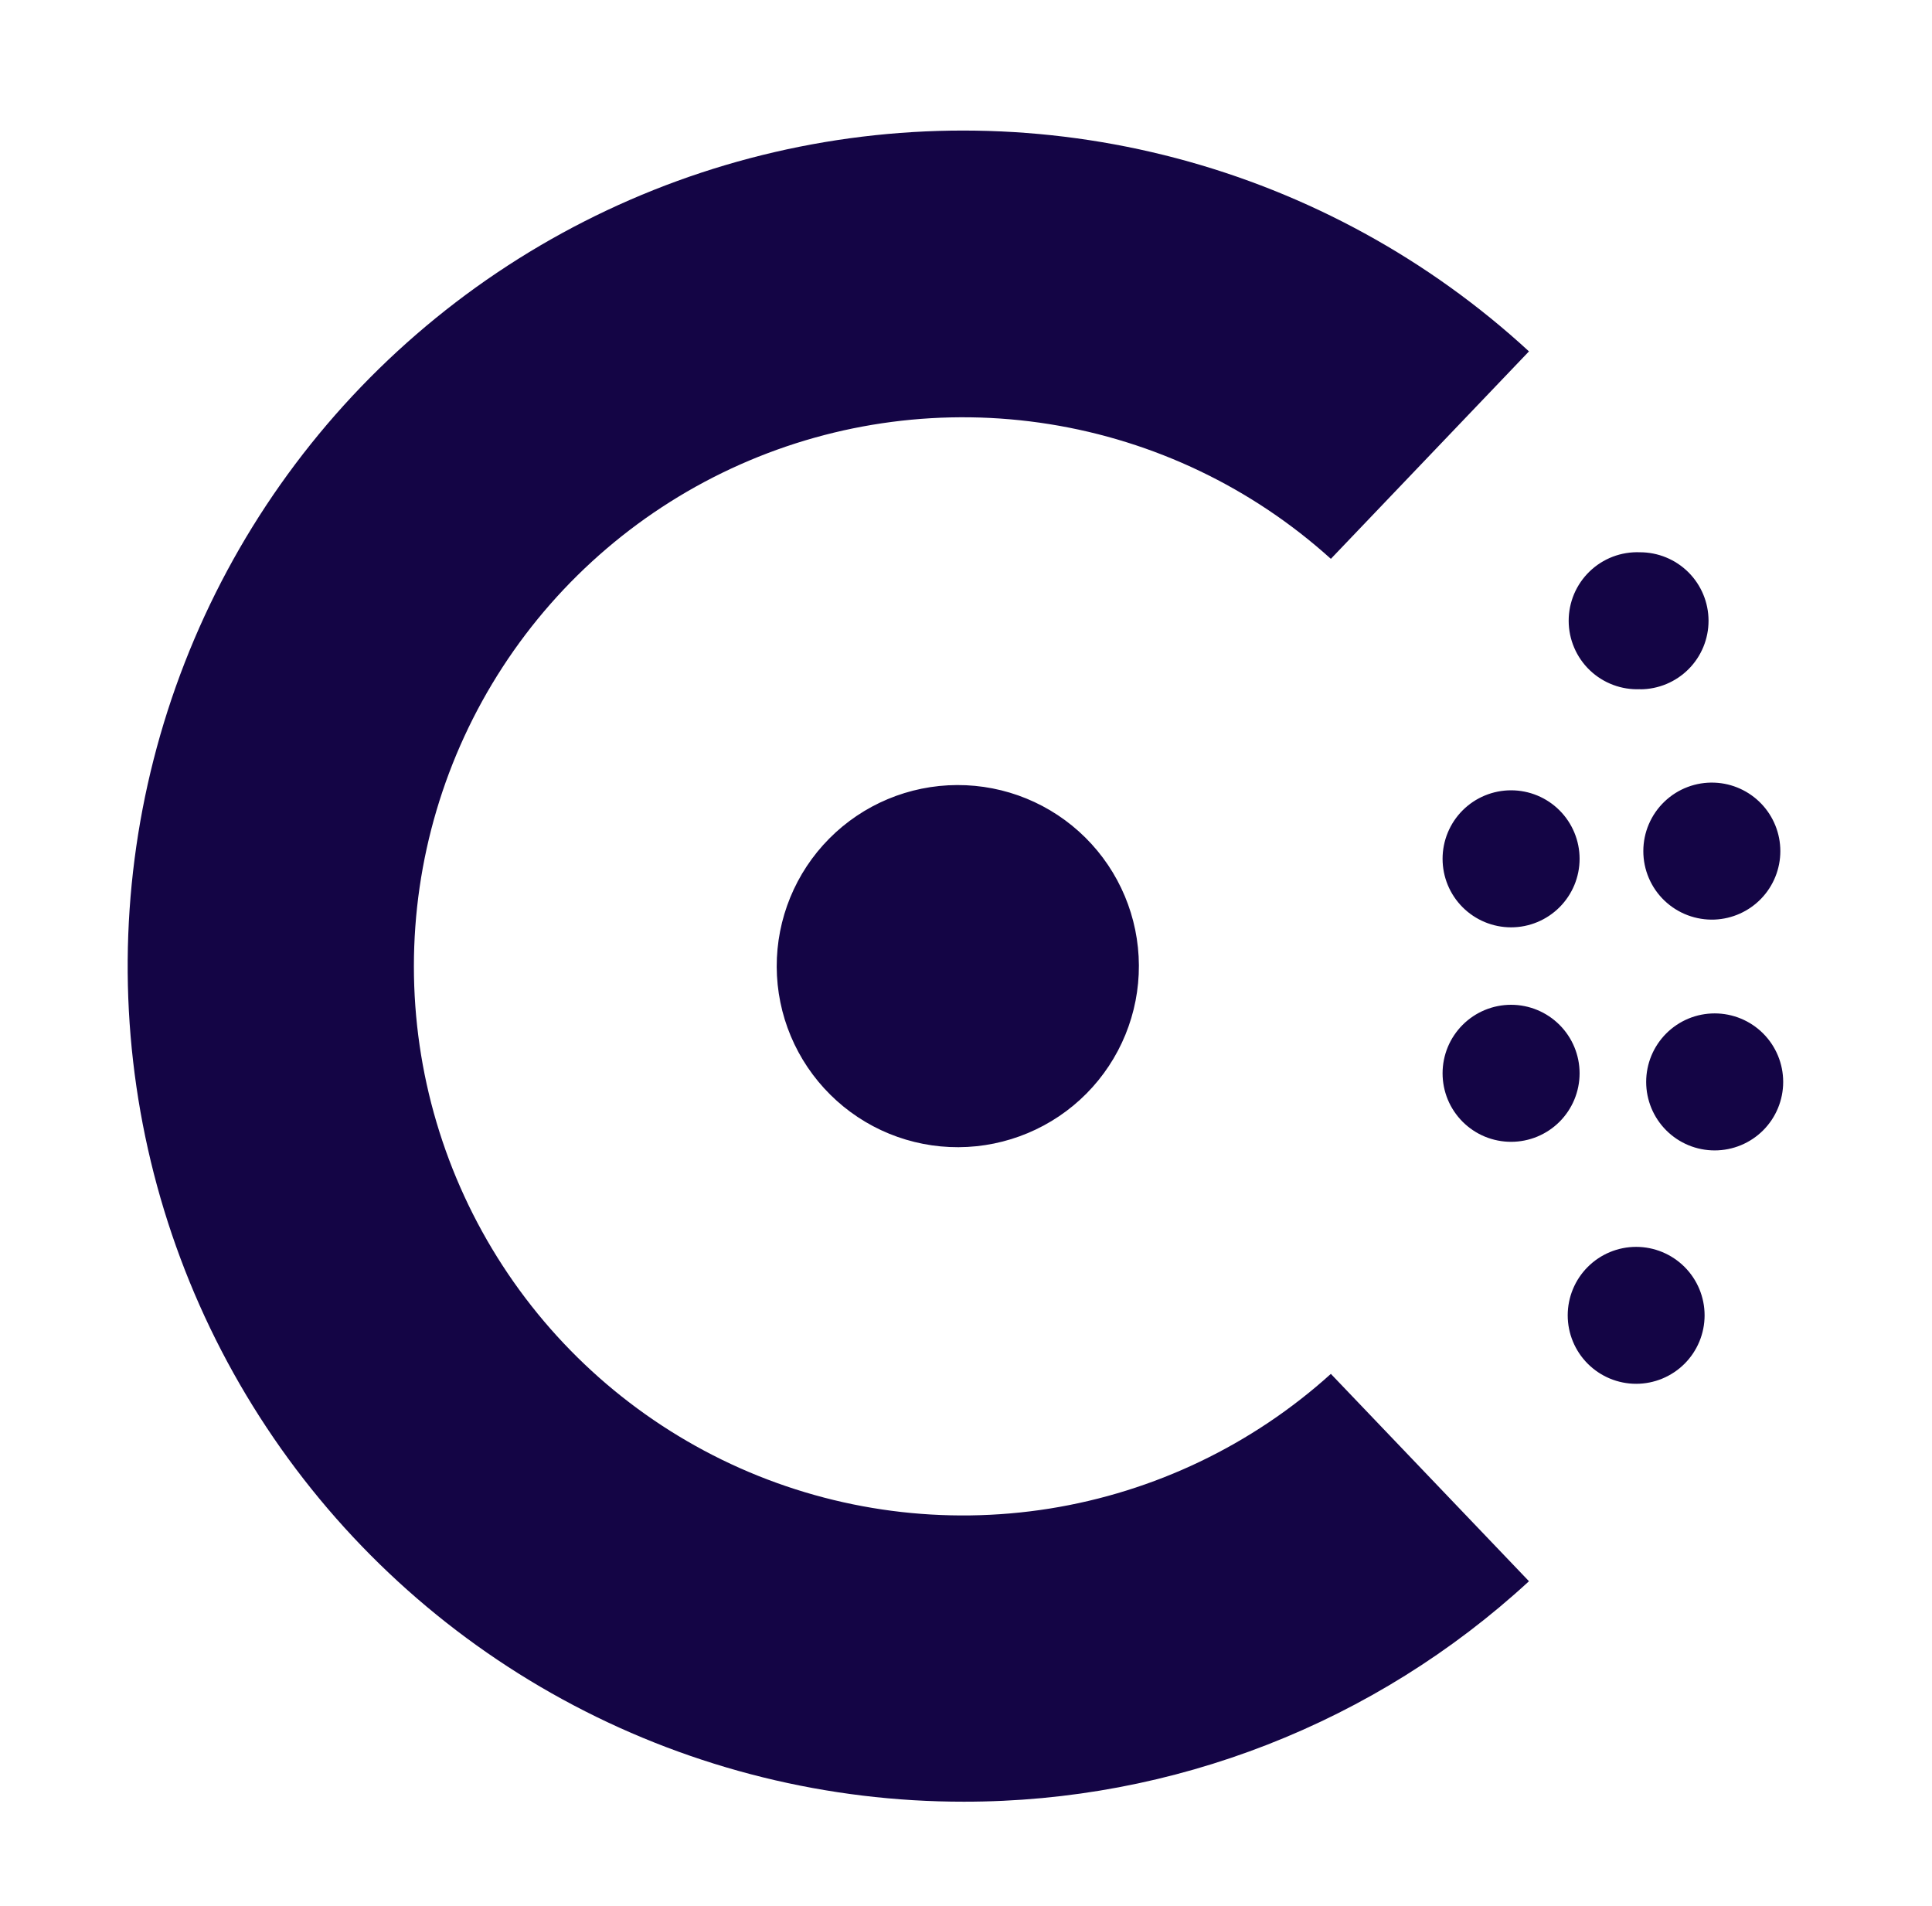
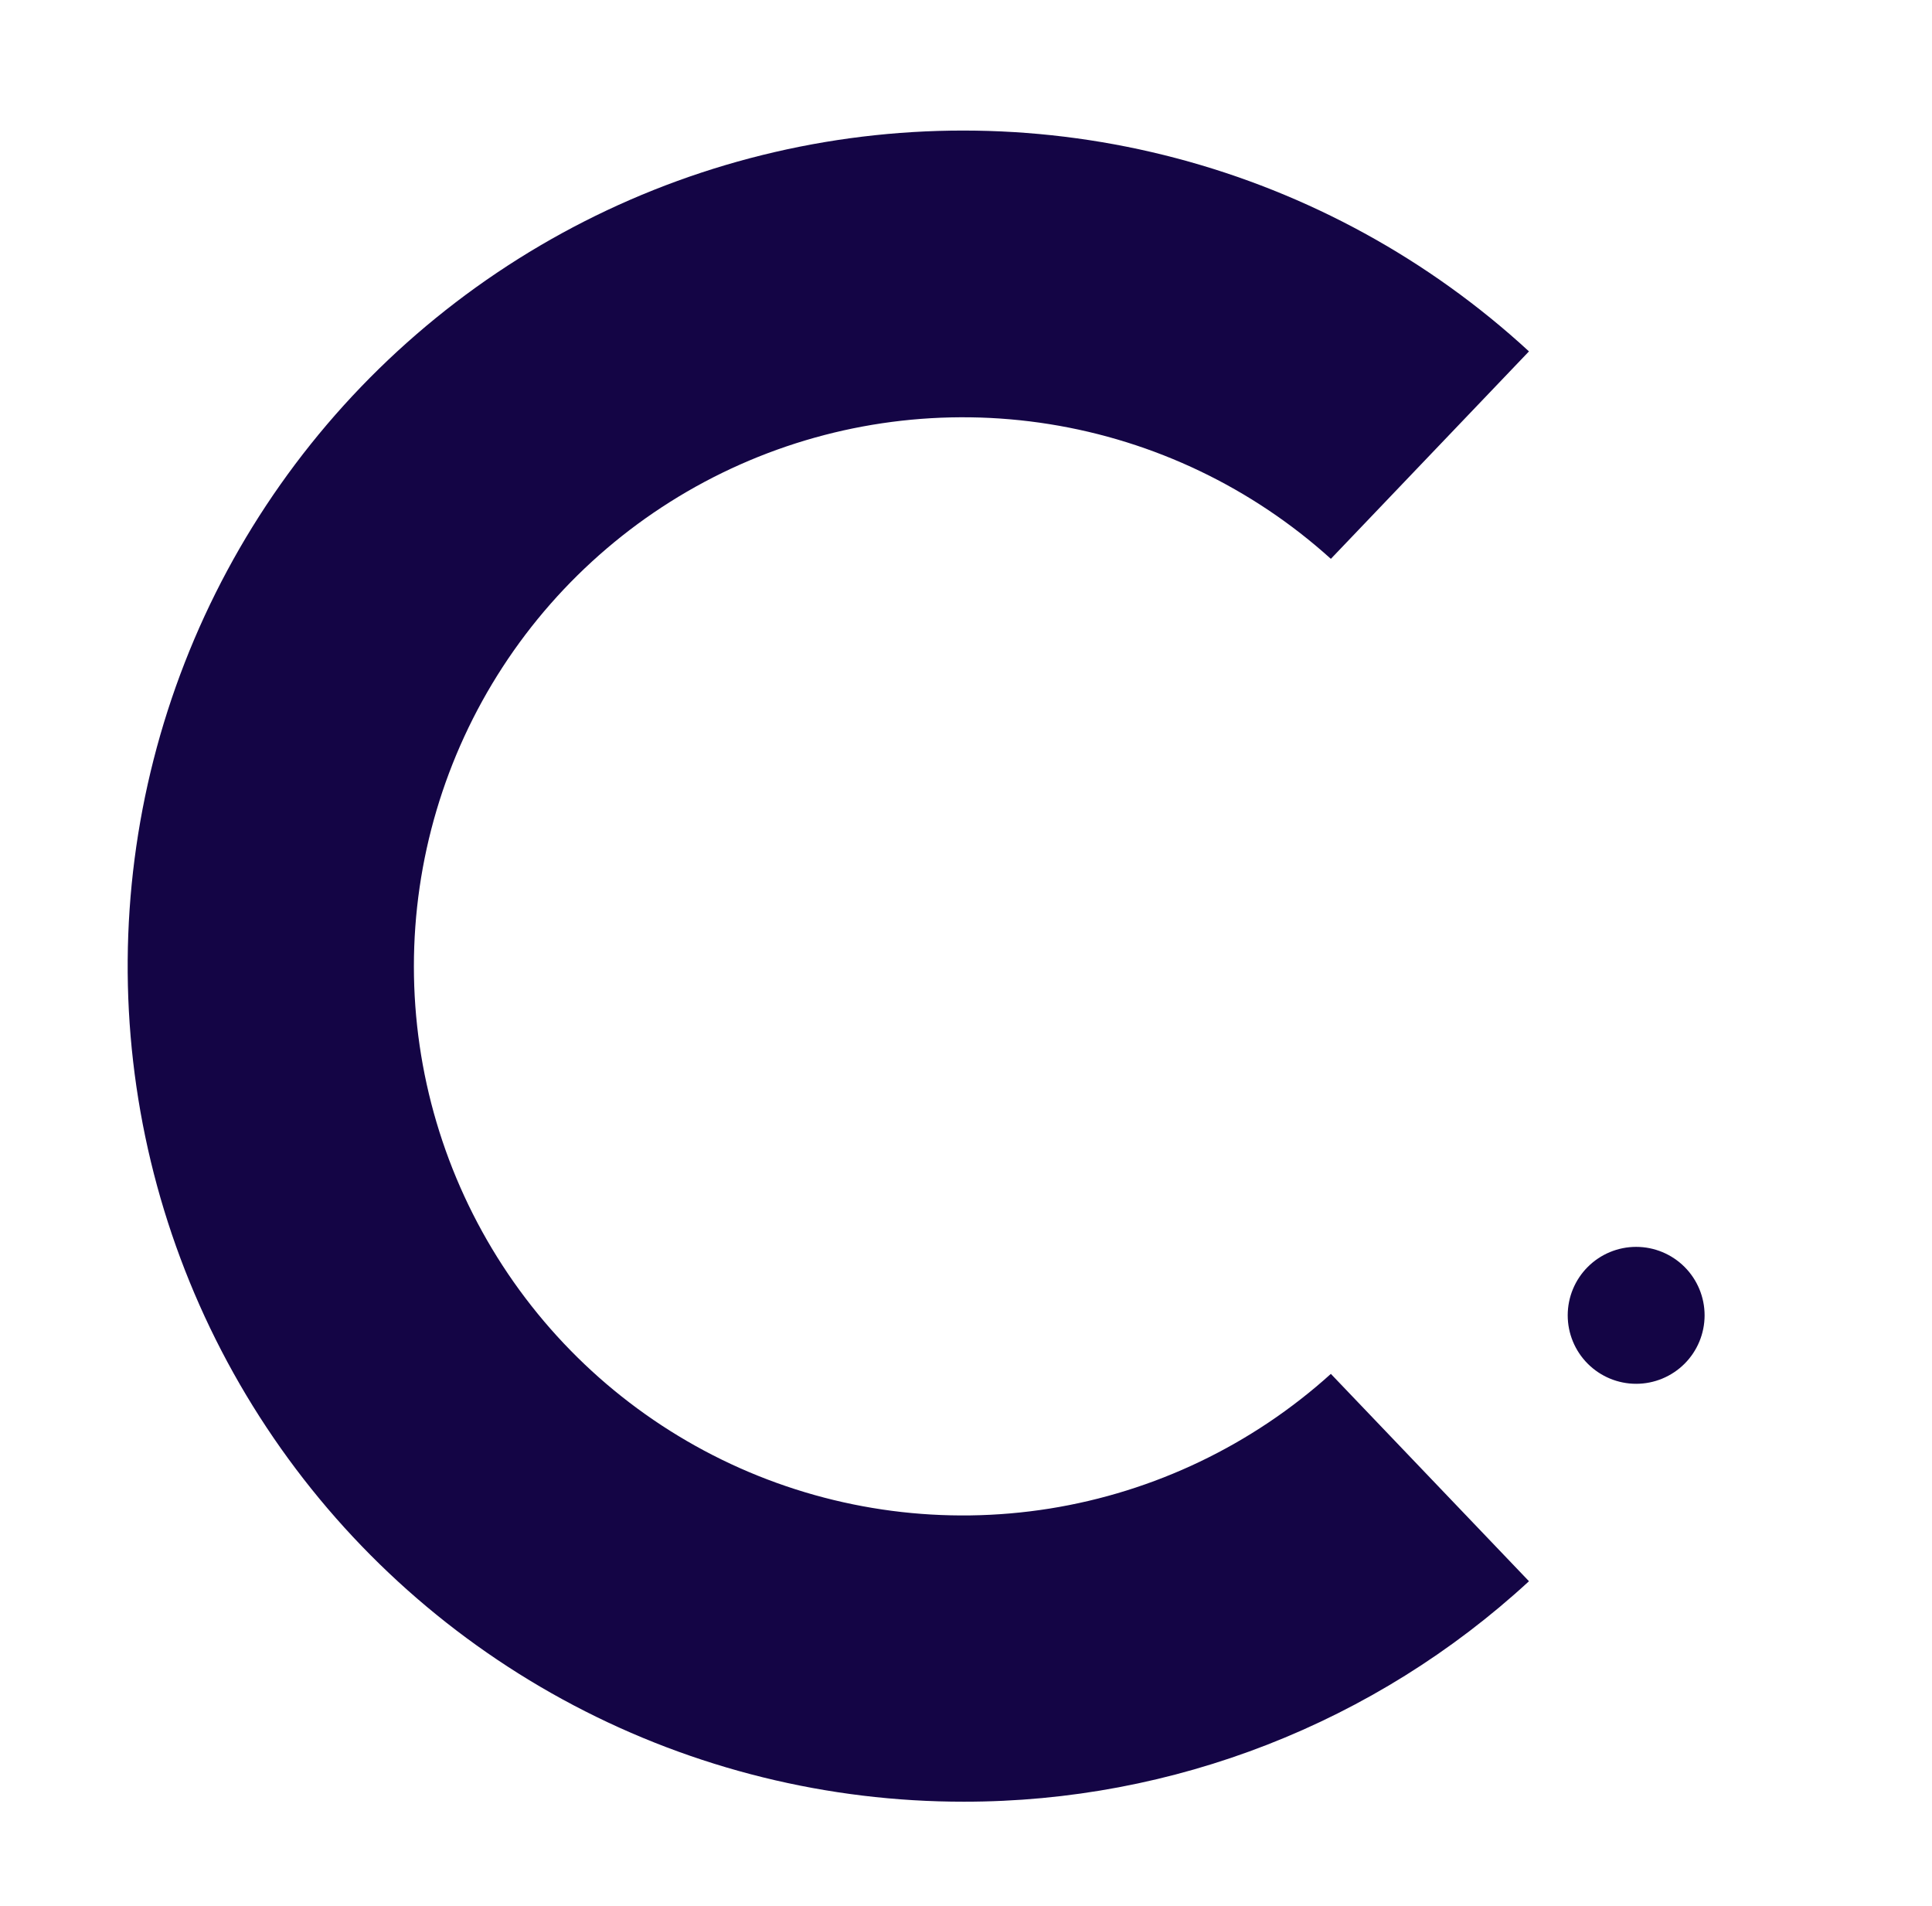
<svg xmlns="http://www.w3.org/2000/svg" width="74" height="73" viewBox="0 0 74 73" fill="none">
  <path d="M36.922 68.999C31.715 69.004 26.584 67.738 21.977 65.311C17.369 62.884 13.423 59.369 10.482 55.071C7.541 50.774 5.693 45.823 5.099 40.649C4.505 35.475 5.183 30.235 7.074 25.382C8.965 20.53 12.011 16.212 15.949 12.804C19.887 9.396 24.596 7 29.67 5.825C34.743 4.65 40.027 4.731 45.062 6.061C50.097 7.391 54.732 9.93 58.563 13.457L50.975 21.402C47.956 18.676 44.211 16.884 40.194 16.243C36.176 15.602 32.06 16.14 28.342 17.792C24.625 19.444 21.466 22.139 19.25 25.549C17.033 28.96 15.853 32.941 15.853 37.009C15.853 41.077 17.033 45.057 19.25 48.468C21.466 51.879 24.625 54.573 28.342 56.225C32.06 57.877 36.176 58.415 40.194 57.775C44.211 57.134 47.956 55.342 50.975 52.615L58.563 60.556C52.667 65.989 44.941 69.004 36.922 68.999ZM62.668 52.995C61.973 52.995 61.306 52.718 60.815 52.227C60.323 51.735 60.047 51.068 60.047 50.373C60.047 49.678 60.323 49.011 60.815 48.519C61.306 48.028 61.973 47.751 62.668 47.751C63.364 47.751 64.03 48.028 64.522 48.519C65.014 49.011 65.29 49.678 65.29 50.373C65.29 51.068 65.014 51.735 64.522 52.227C64.03 52.718 63.364 52.995 62.668 52.995Z" fill="#140545" />
-   <path d="M36.712 43.934C35.802 43.938 34.899 43.762 34.056 43.417C33.214 43.072 32.447 42.564 31.801 41.922C30.495 40.627 29.757 38.866 29.75 37.027C29.743 35.188 30.466 33.421 31.762 32.115C33.057 30.809 34.818 30.072 36.657 30.065C38.497 30.057 40.264 30.78 41.57 32.075C42.876 33.37 43.614 35.13 43.622 36.97C43.63 38.809 42.907 40.576 41.612 41.882C40.317 43.188 38.551 43.926 36.712 43.934ZM65.676 44.057C65.332 44.057 64.991 43.99 64.672 43.858C64.354 43.726 64.065 43.533 63.821 43.289C63.577 43.045 63.384 42.756 63.252 42.438C63.12 42.119 63.052 41.778 63.052 41.434C63.052 41.089 63.12 40.748 63.252 40.429C63.384 40.111 63.577 39.822 63.821 39.578C64.065 39.334 64.354 39.141 64.672 39.009C64.991 38.877 65.332 38.81 65.676 38.81C66.372 38.81 67.04 39.086 67.532 39.578C68.024 40.07 68.3 40.738 68.3 41.434C68.3 42.13 68.024 42.797 67.532 43.289C67.04 43.781 66.372 44.057 65.676 44.057ZM57.878 43.728C57.533 43.728 57.192 43.66 56.873 43.529C56.555 43.397 56.266 43.203 56.022 42.96C55.779 42.716 55.585 42.427 55.453 42.109C55.322 41.79 55.254 41.449 55.254 41.104C55.254 40.76 55.322 40.419 55.453 40.1C55.585 39.782 55.779 39.493 56.022 39.249C56.266 39.005 56.555 38.812 56.873 38.68C57.192 38.548 57.533 38.48 57.878 38.48C58.574 38.48 59.241 38.757 59.733 39.249C60.225 39.741 60.502 40.408 60.502 41.104C60.502 41.8 60.225 42.468 59.733 42.96C59.241 43.452 58.574 43.728 57.878 43.728ZM65.676 35.217C65.323 35.231 64.97 35.174 64.639 35.049C64.308 34.924 64.006 34.733 63.751 34.489C63.495 34.244 63.292 33.95 63.153 33.624C63.014 33.299 62.943 32.949 62.943 32.595C62.943 32.241 63.014 31.891 63.153 31.566C63.292 31.24 63.495 30.946 63.751 30.701C64.006 30.456 64.308 30.265 64.639 30.14C64.97 30.015 65.323 29.958 65.676 29.973C66.353 30.001 66.992 30.29 67.461 30.779C67.929 31.267 68.191 31.918 68.191 32.595C68.191 33.272 67.929 33.923 67.461 34.411C66.992 34.9 66.353 35.188 65.676 35.217ZM57.878 35.514C57.182 35.514 56.514 35.237 56.022 34.745C55.53 34.253 55.254 33.586 55.254 32.89C55.254 32.194 55.53 31.526 56.022 31.034C56.514 30.542 57.182 30.266 57.878 30.266C58.574 30.266 59.241 30.542 59.733 31.034C60.225 31.526 60.502 32.194 60.502 32.89C60.502 33.586 60.225 34.253 59.733 34.745C59.241 35.237 58.574 35.514 57.878 35.514ZM62.824 26.394C62.47 26.409 62.117 26.354 61.786 26.229C61.455 26.105 61.152 25.915 60.896 25.671C60.64 25.427 60.436 25.133 60.297 24.808C60.157 24.483 60.085 24.133 60.084 23.779C60.083 23.425 60.154 23.075 60.291 22.749C60.429 22.424 60.632 22.129 60.886 21.884C61.141 21.638 61.443 21.446 61.773 21.32C62.104 21.194 62.457 21.137 62.81 21.15C63.506 21.149 64.174 21.423 64.668 21.914C65.161 22.405 65.439 23.072 65.441 23.767C65.443 24.463 65.168 25.132 64.677 25.625C64.186 26.118 63.52 26.396 62.824 26.398V26.394Z" fill="#140545" />
</svg>